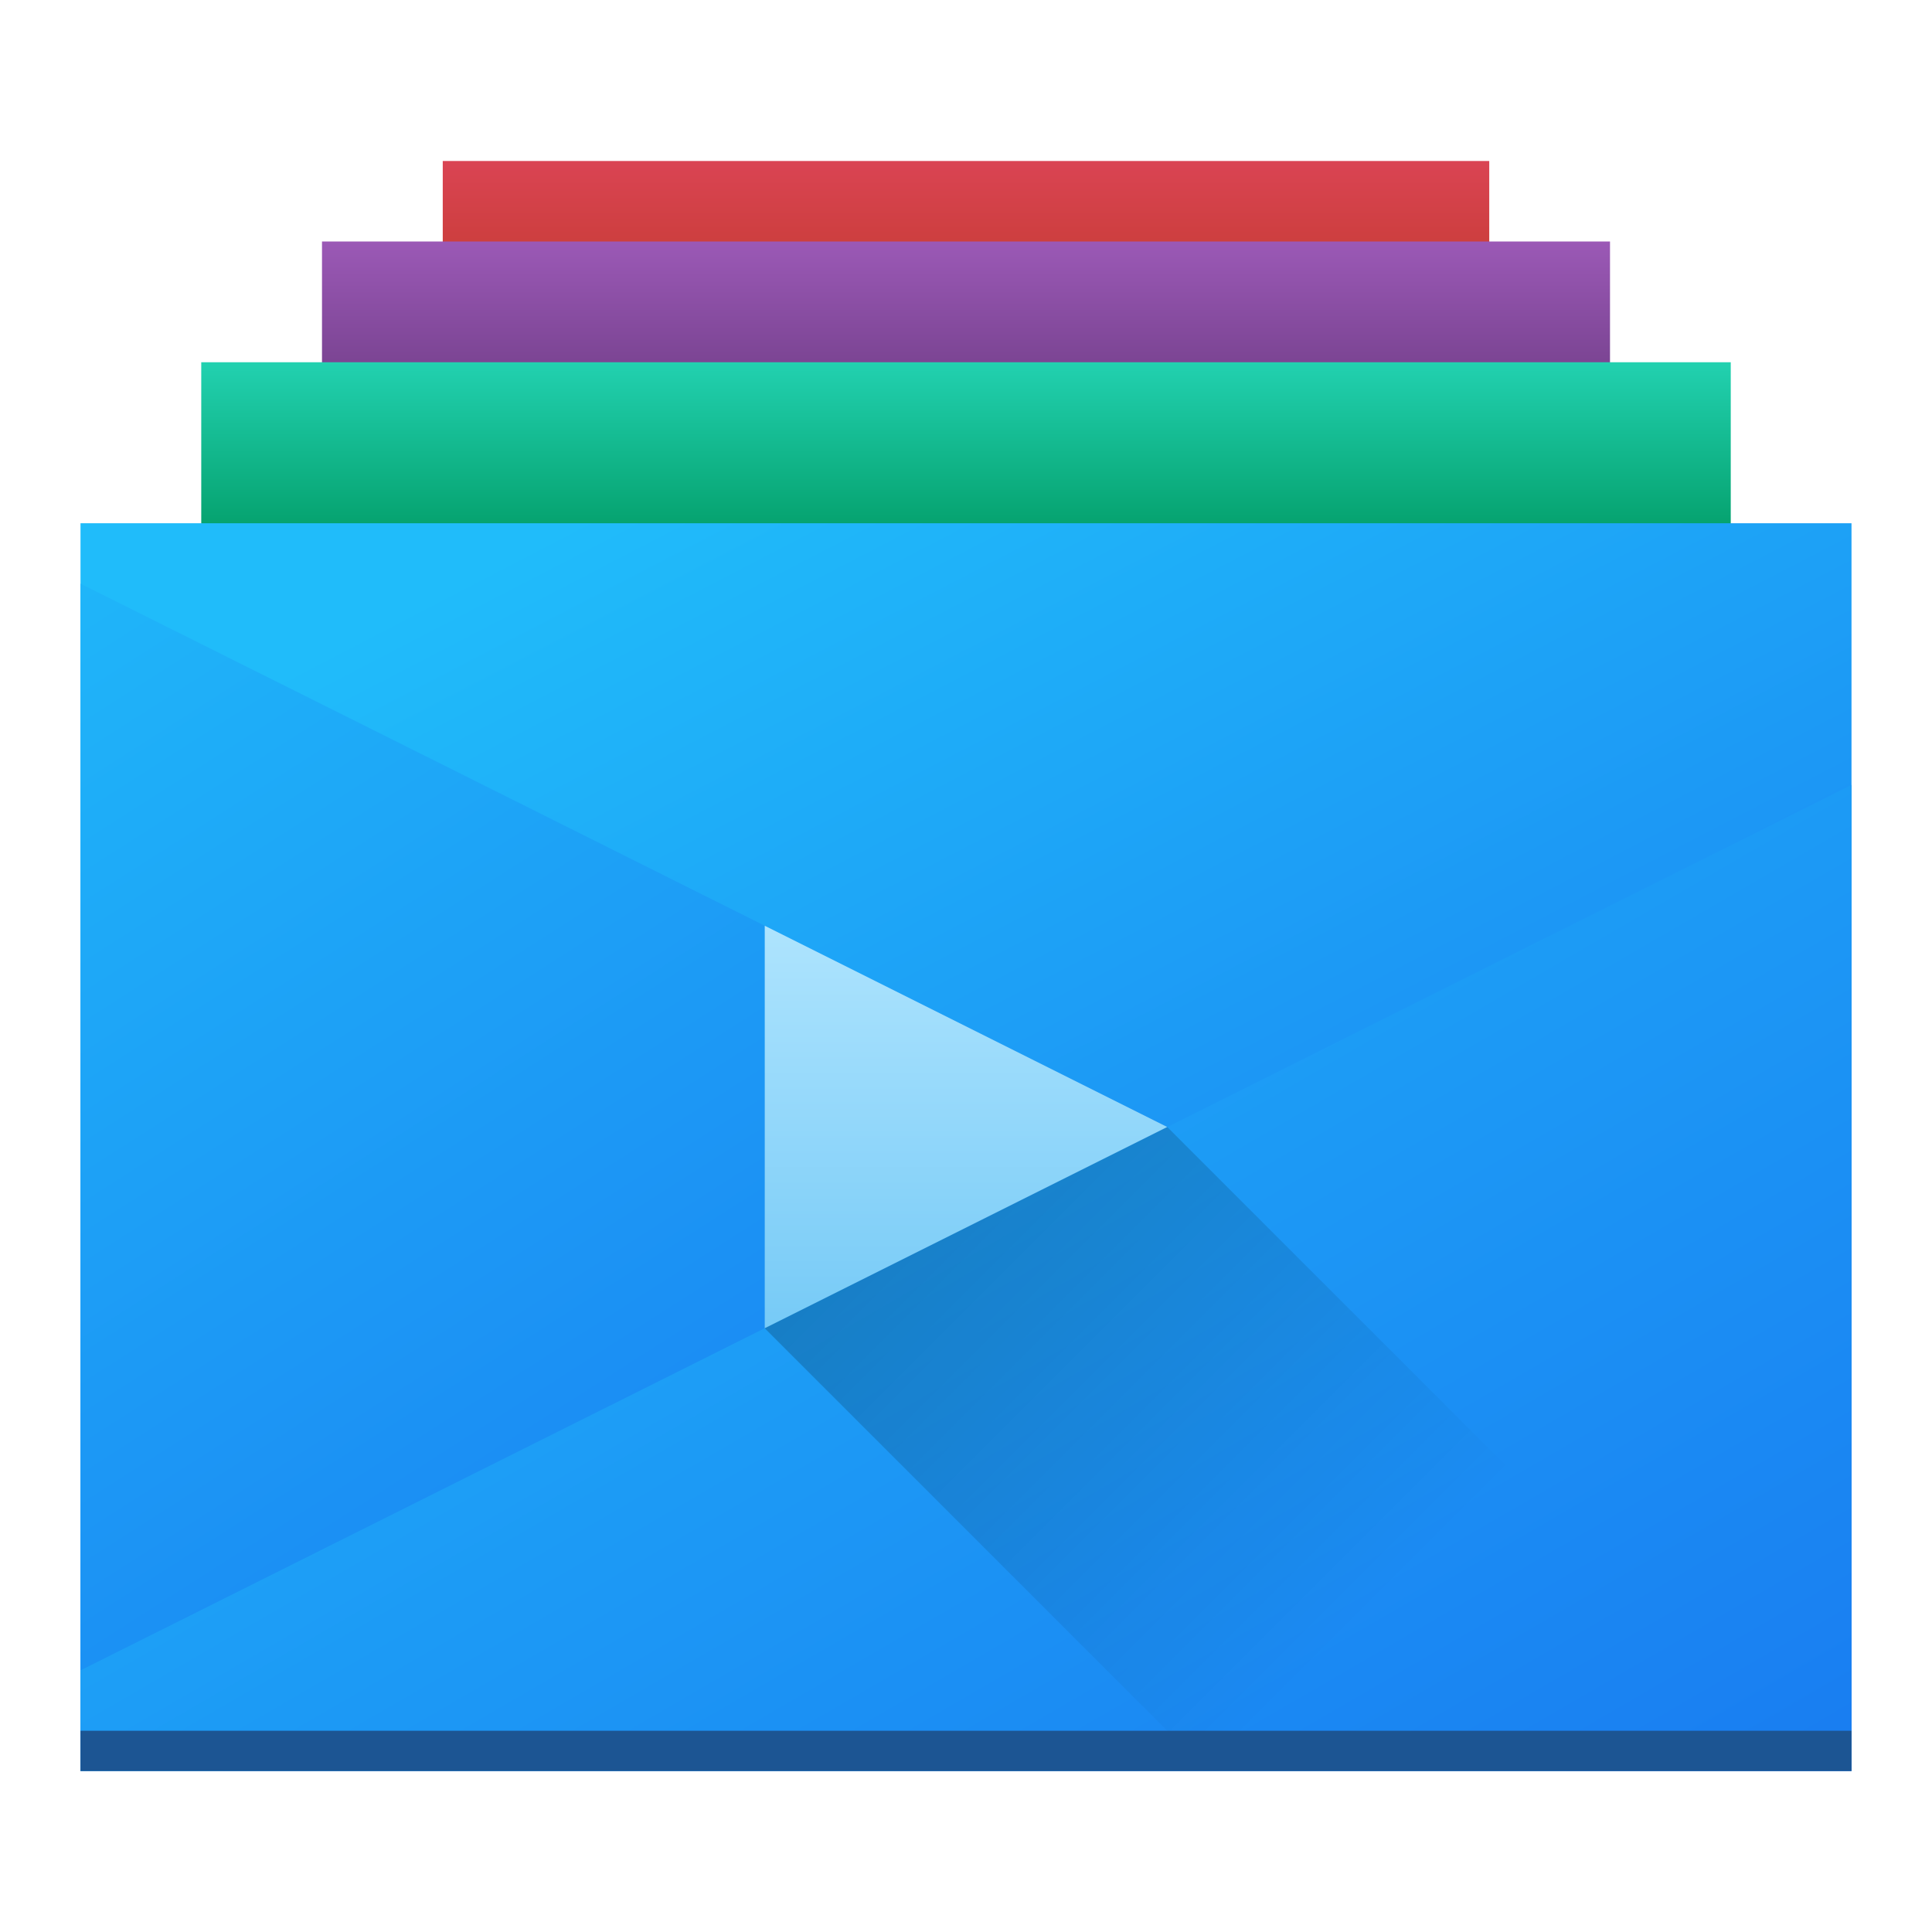
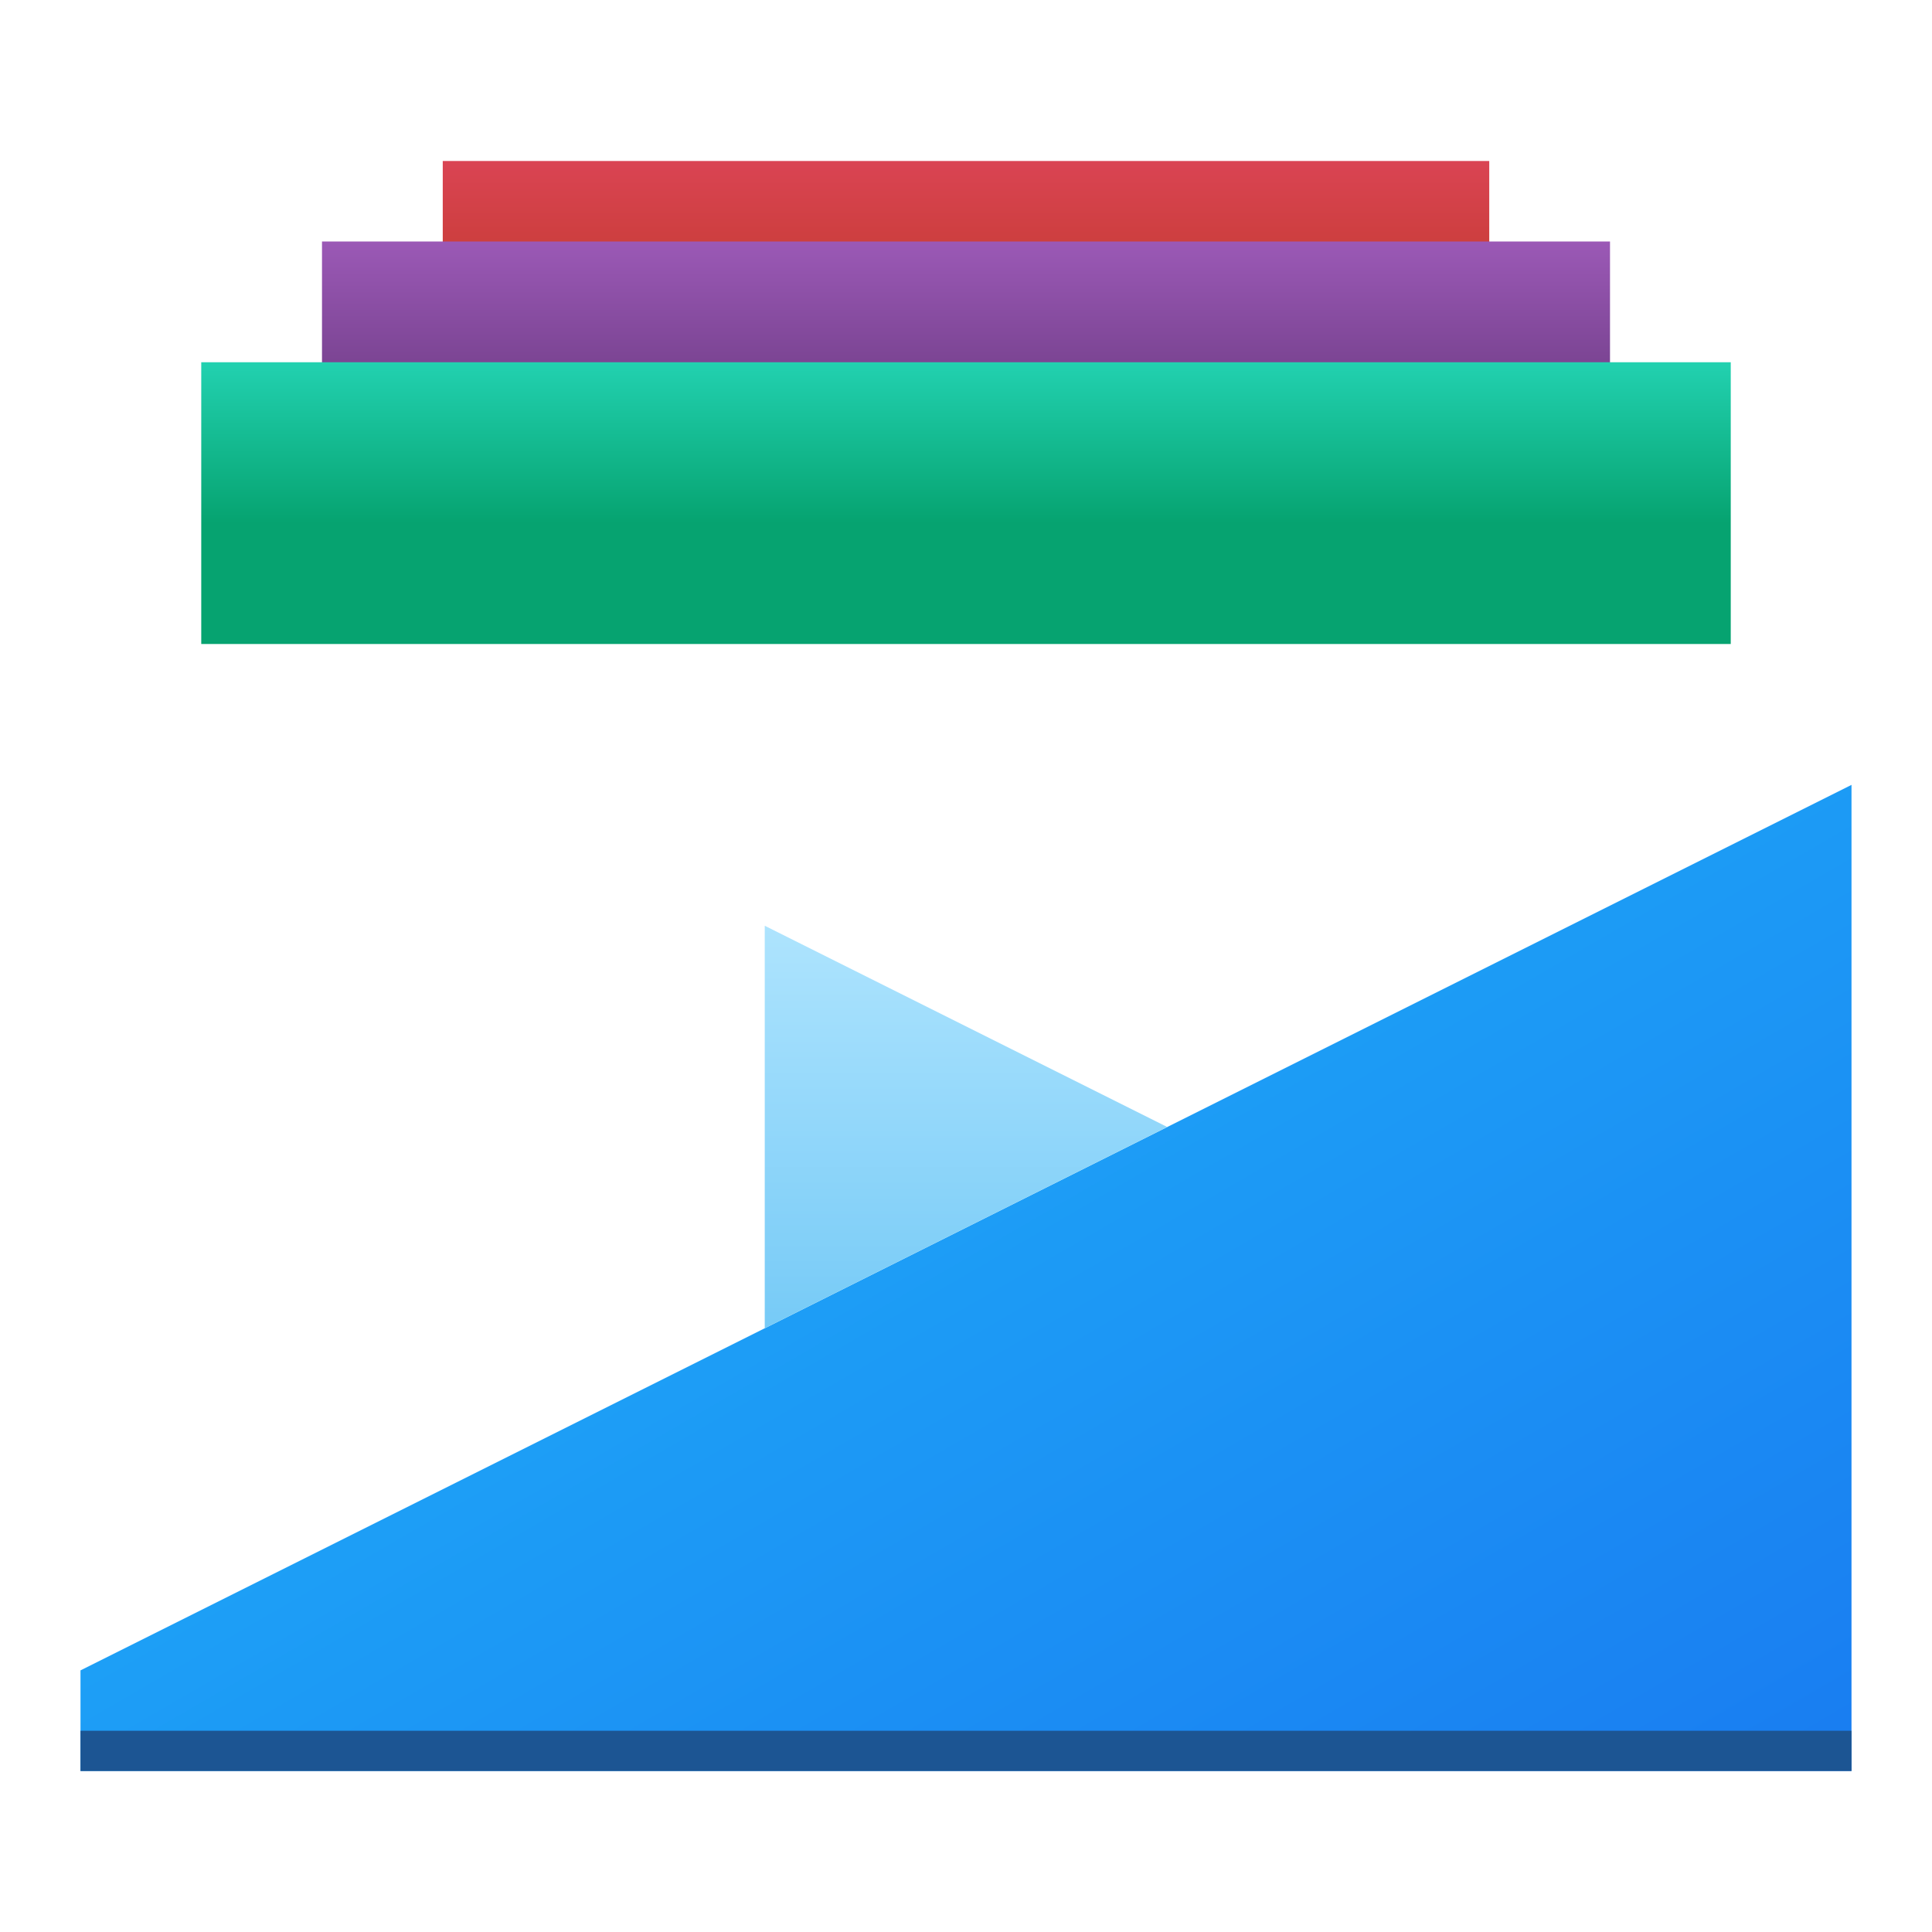
<svg xmlns="http://www.w3.org/2000/svg" xmlns:xlink="http://www.w3.org/1999/xlink" width="48" height="48">
  <defs>
    <linearGradient id="a" y1="44" x1="29.455" y2="16" x2="15" gradientUnits="userSpaceOnUse" gradientTransform="matrix(1.1 0 0 1.107-2.4-4.714)">
      <stop stop-color="#197cf1" />
      <stop offset="1" stop-color="#20bcfa" />
    </linearGradient>
    <linearGradient id="b" y1="16" y2="12" x2="0" gradientUnits="userSpaceOnUse" gradientTransform="matrix(1.056 0 0 1-1.333-3)">
      <stop stop-color="#06a370" />
      <stop offset="1" stop-color="#22d1b0" />
    </linearGradient>
    <linearGradient id="c" y1="12" y2="8" x2="0" gradientUnits="userSpaceOnUse" gradientTransform="translate(0-2)">
      <stop stop-color="#713e88" />
      <stop offset="1" stop-color="#9b59b6" />
    </linearGradient>
    <linearGradient id="d" y1="4" y2="8" x2="0" gradientUnits="userSpaceOnUse" gradientTransform="matrix(.929 0 0 1 1.714 0)">
      <stop stop-color="#da4453" />
      <stop offset="1" stop-color="#c0392b" />
    </linearGradient>
    <linearGradient id="e" y1="39" y2="23" x2="0" gradientUnits="userSpaceOnUse" gradientTransform="translate(0-2)">
      <stop stop-color="#60c0f4" />
      <stop offset="1" stop-color="#b9e9ff" />
    </linearGradient>
    <linearGradient id="f" y1="35" x1="19" y2="46" x2="30" gradientUnits="userSpaceOnUse" gradientTransform="translate(0-2)">
      <stop />
      <stop offset="1" stop-opacity="0" />
    </linearGradient>
    <linearGradient xlink:href="#a" id="g" y1="44.736" x1="21.531" y2="14" x2="2" gradientUnits="userSpaceOnUse" />
    <linearGradient xlink:href="#a" id="h" y1="46.02" x1="41" y2="11.02" x2="20.806" gradientUnits="userSpaceOnUse" />
  </defs>
  <g stroke-width="2">
    <g stroke-linejoin="bevel" stroke-linecap="round">
      <rect width="26" x="11" y="4" fill="url(#d)" height="7" />
      <rect width="32" x="8" y="6" fill="url(#c)" height="7" />
      <rect width="38" x="5" y="9" fill="url(#b)" height="7" />
-       <rect width="44" x="2" y="13" fill="url(#a)" height="31" />
    </g>
    <g stroke-linejoin="round">
-       <path fill="url(#g)" d="m2 14.5v27l27-13.5z" />
      <path fill="url(#h)" d="m46 19.5l-44 22v2.5h44z" />
      <path fill="url(#e)" d="m19 23l10 5-10 5z" />
    </g>
  </g>
  <g fill-rule="evenodd">
-     <path opacity=".2" fill="url(#f)" d="m30 44l-11-11 10-5 16 16z" />
    <rect width="44" x="2" y="43" fill="#1c5593" height="1" />
  </g>
</svg>